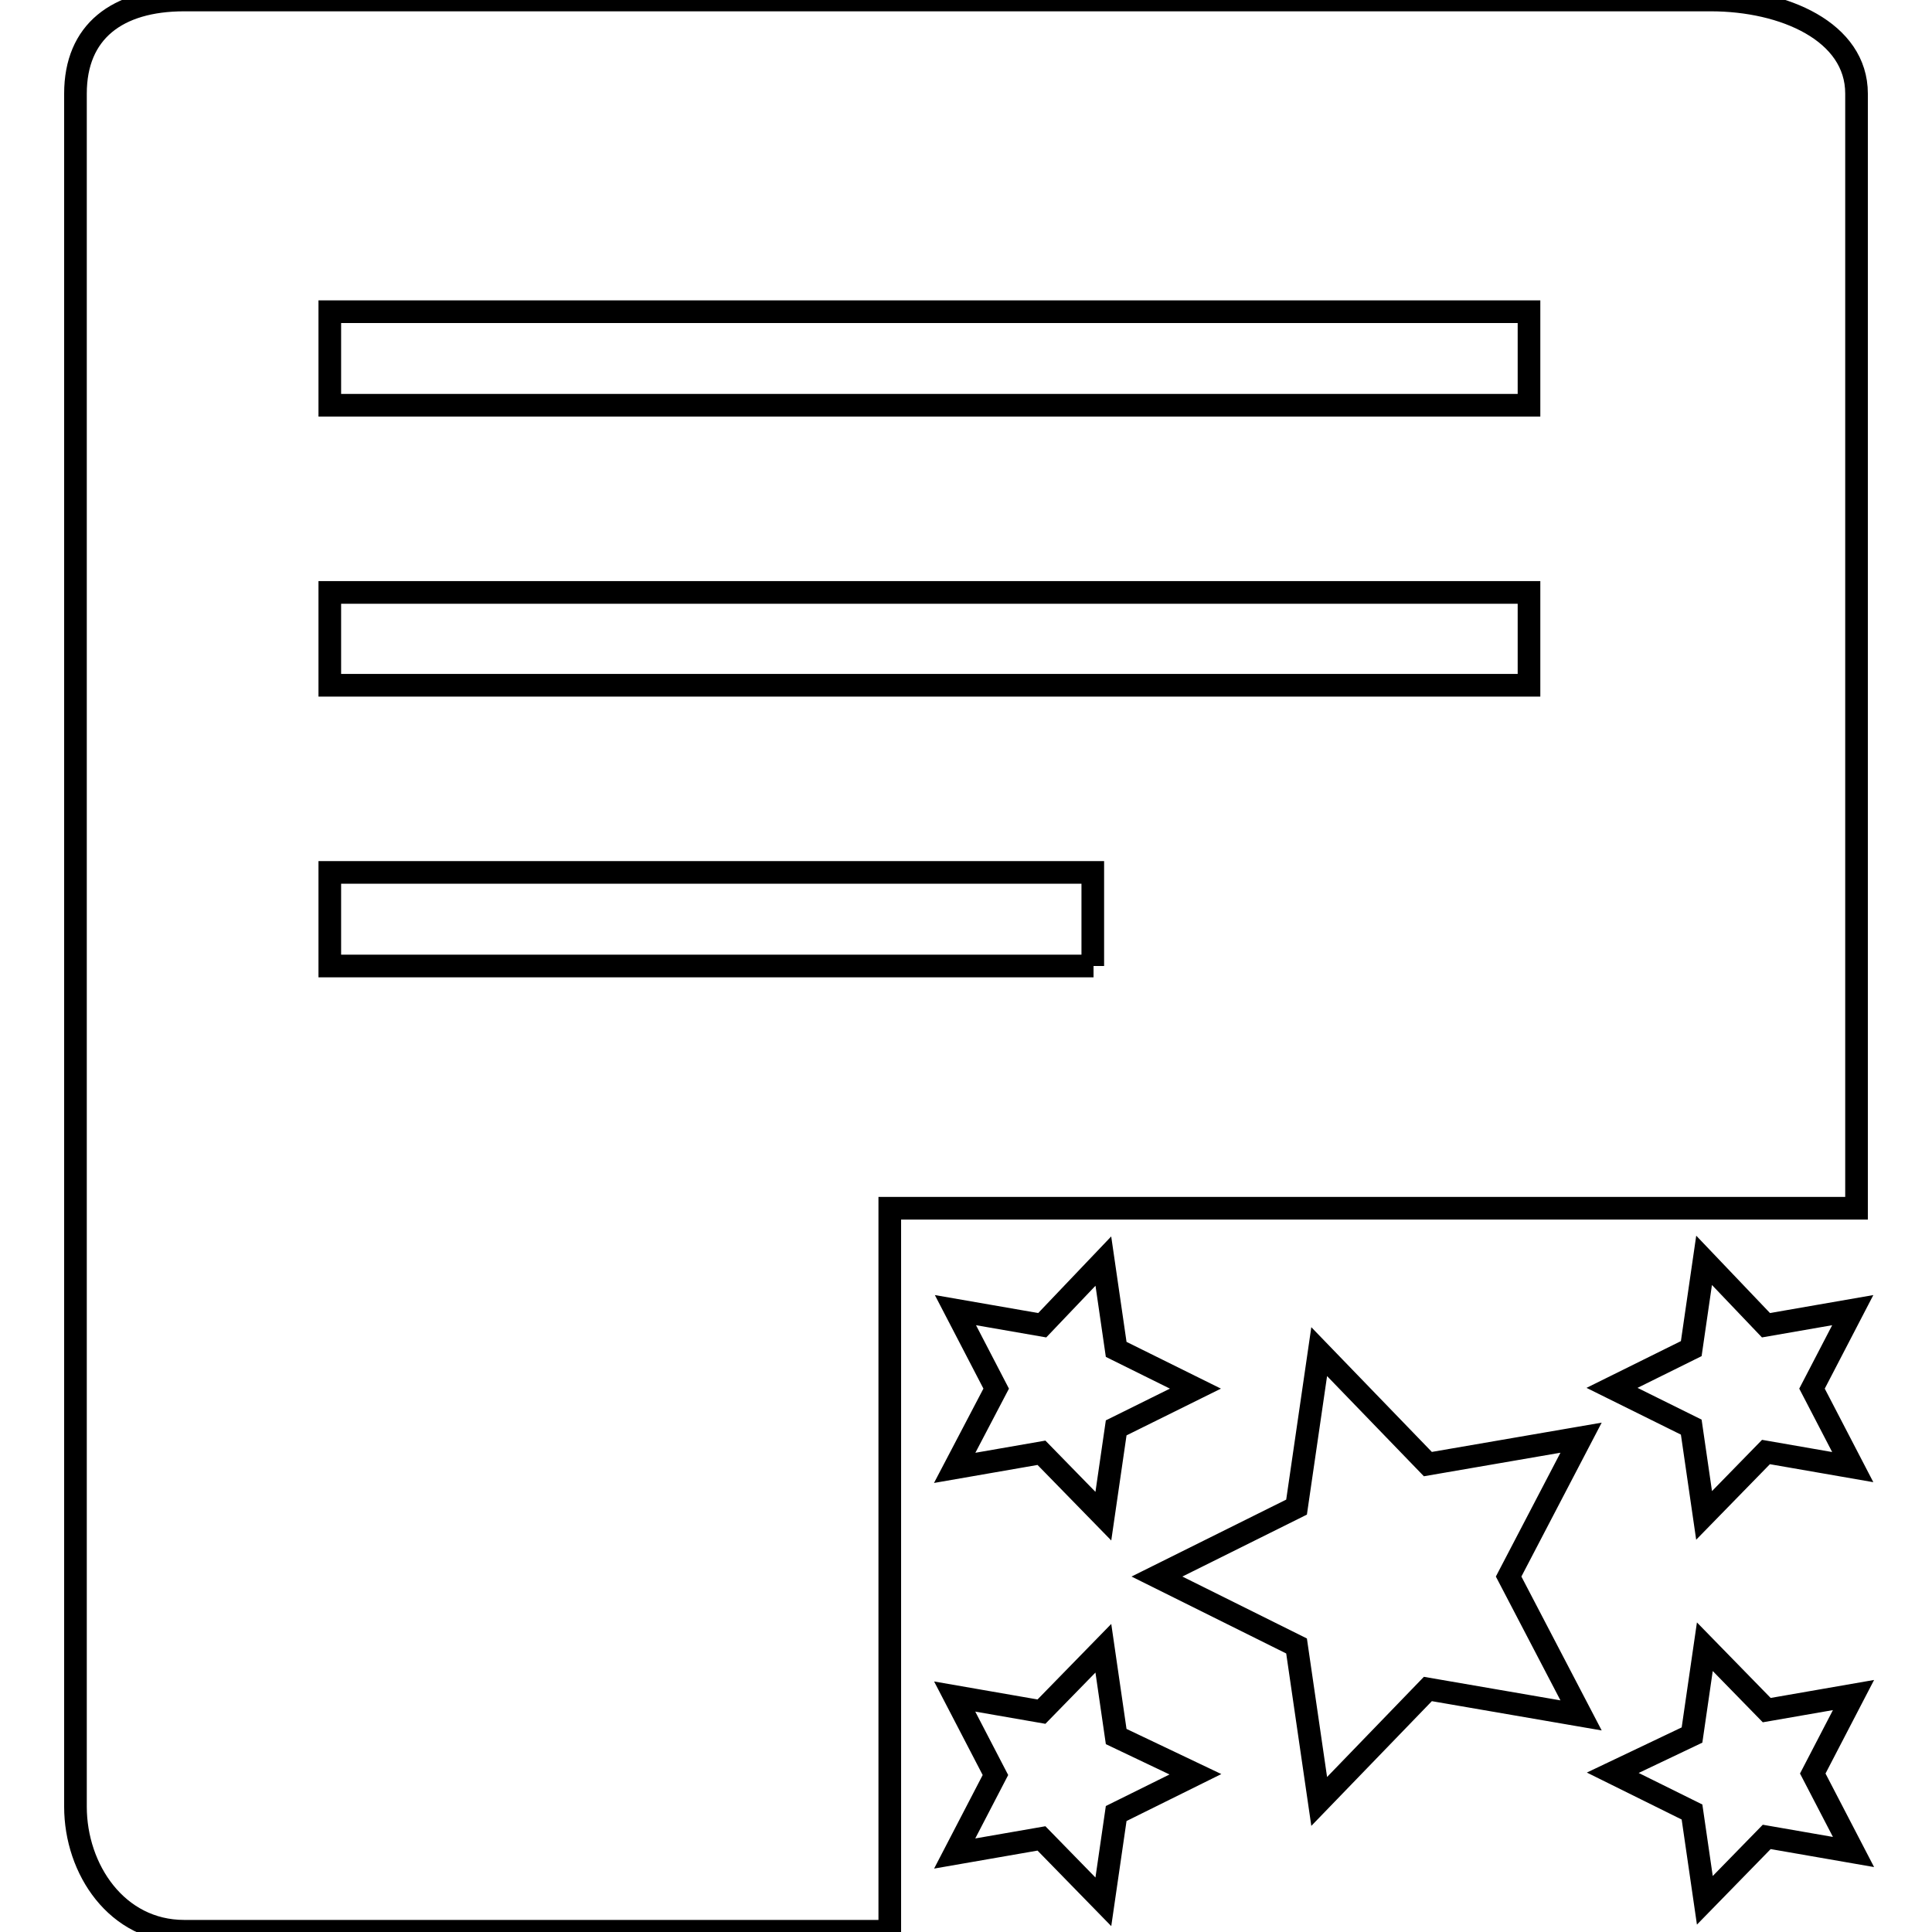
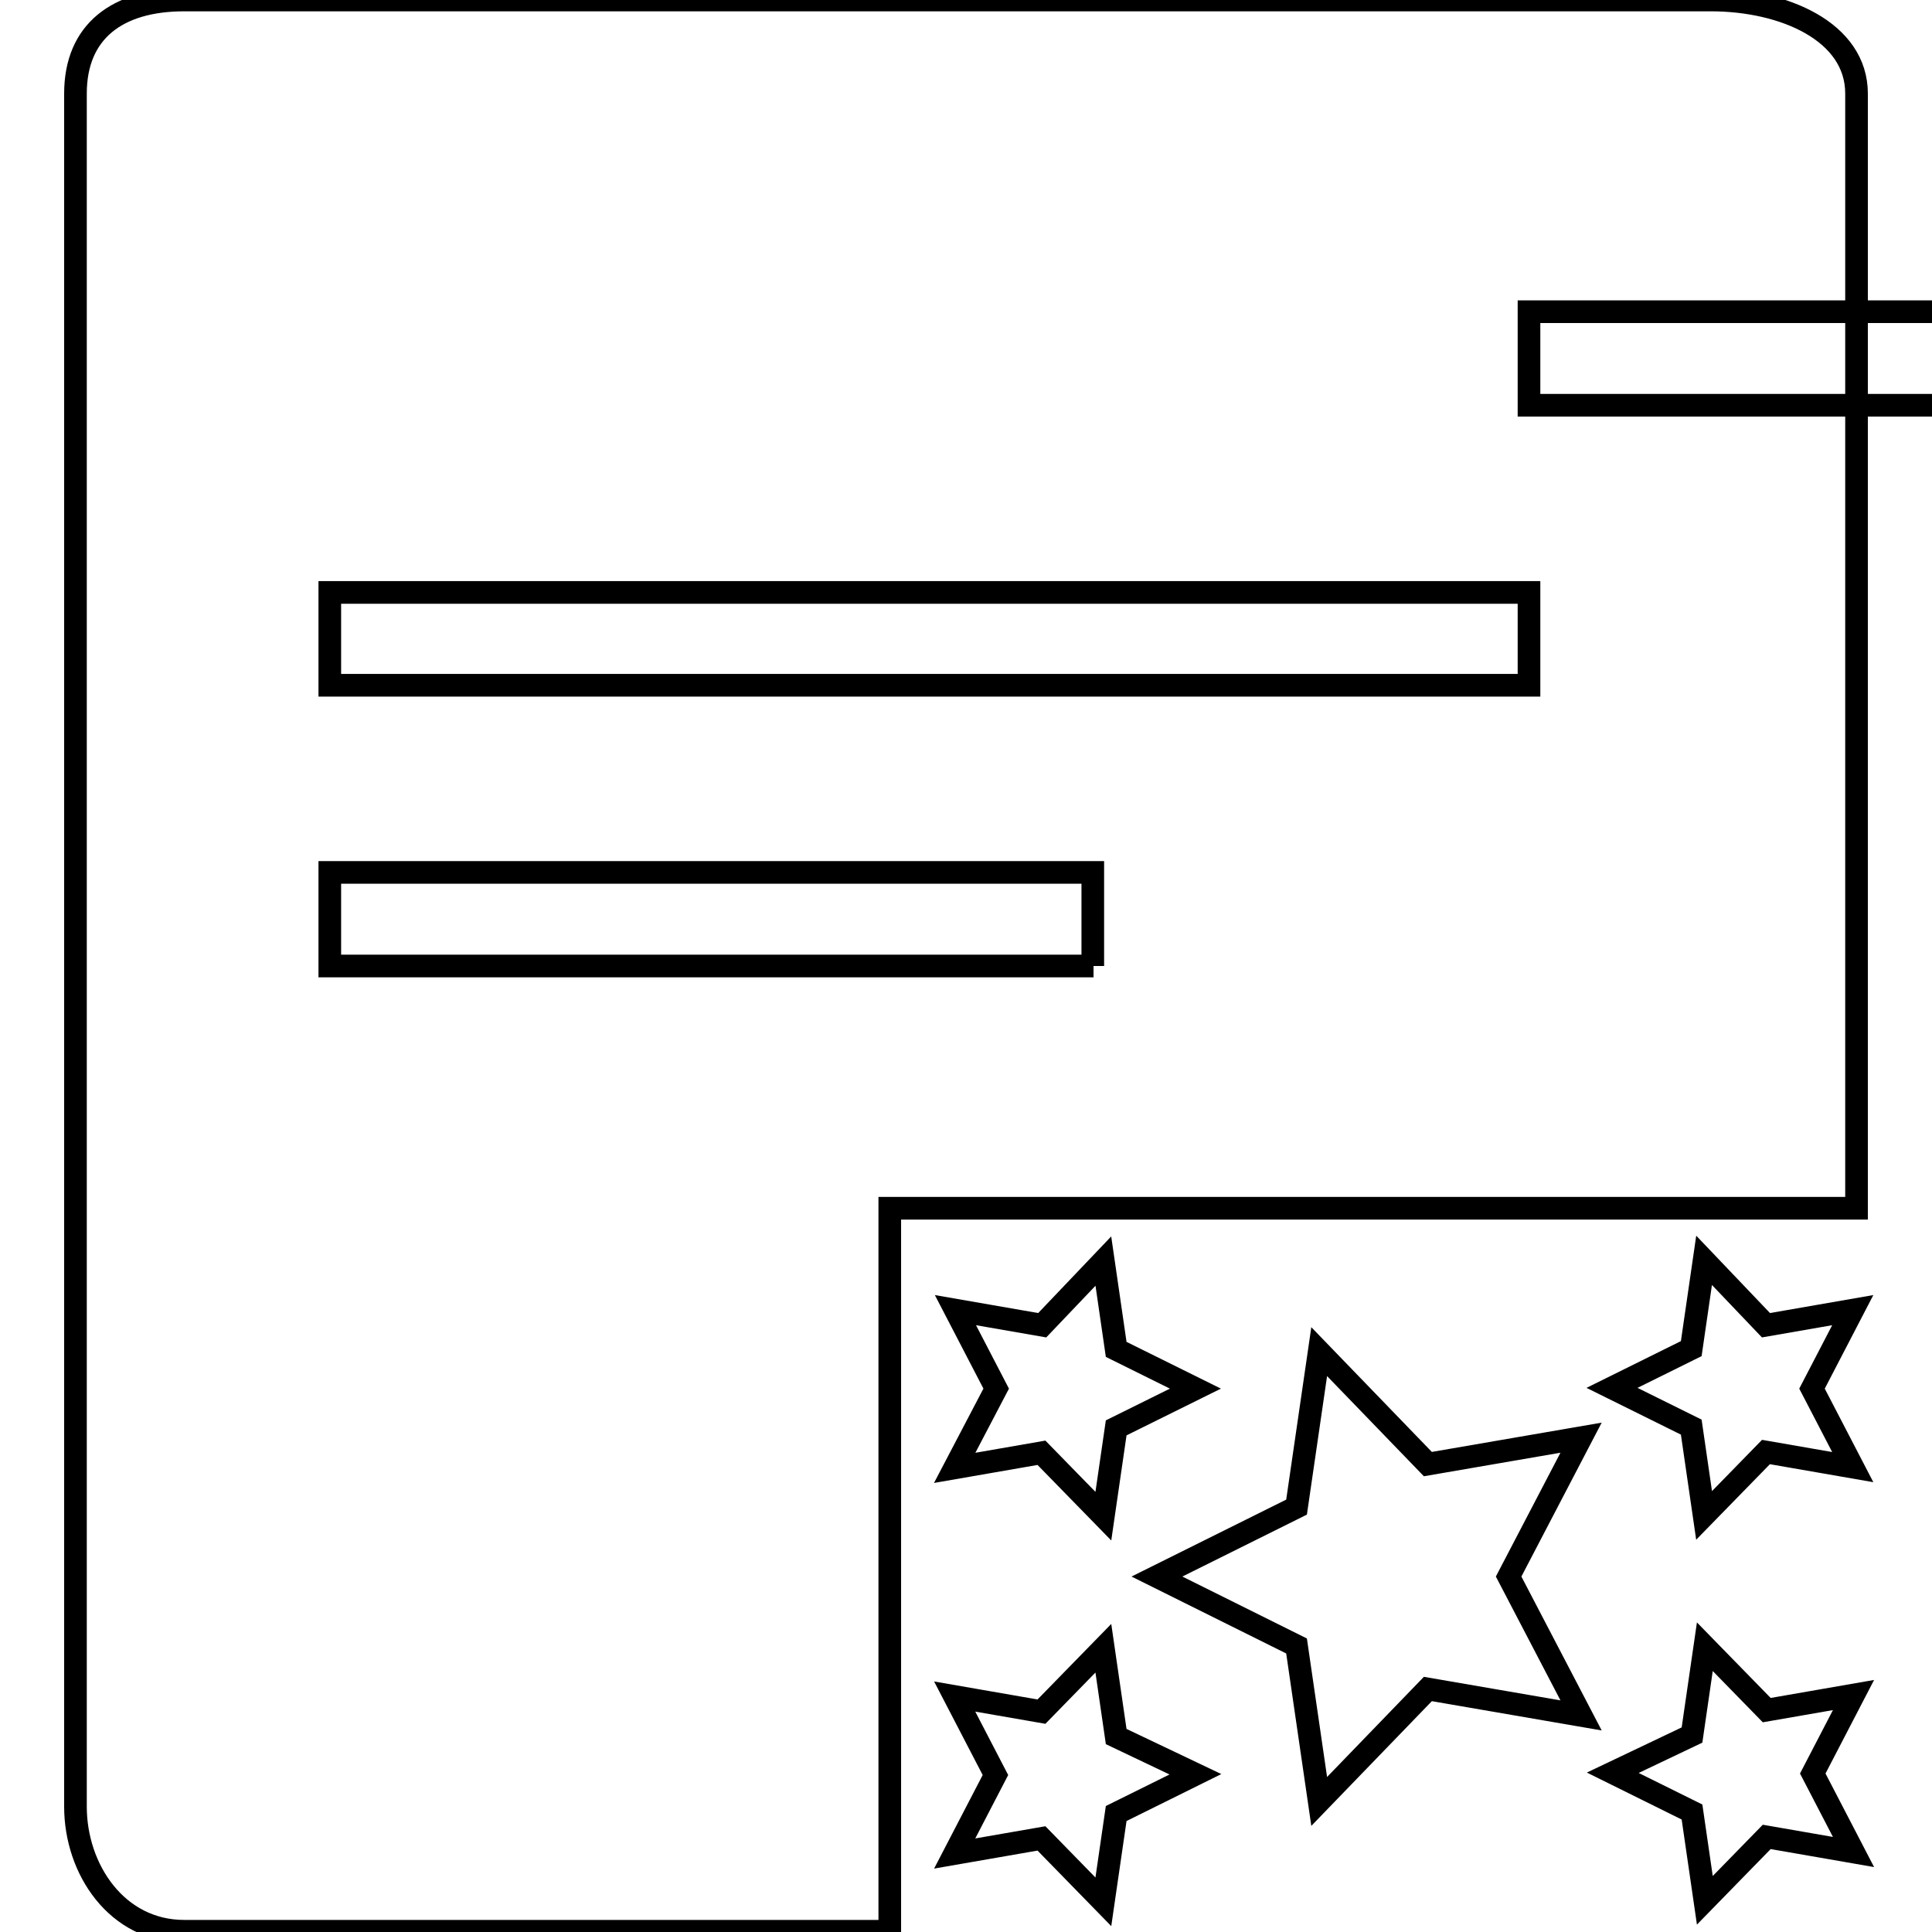
<svg xmlns="http://www.w3.org/2000/svg" version="1.1" x="0px" y="0px" viewBox="0 0 256 256" enable-background="new 0 0 256 256" xml:space="preserve">
  <g>
-     <path stroke-width="3" fill-opacity="0" stroke="#000000" d="M246,12.4C246,4.2,236.4,0,226.7,0H24.4C15.5,0,10,4.2,10,12.4v227c0,8.3,5.5,16.5,14.4,16.5h93.5v-95.8 H246V12.4z M144.9,128H43.7v-12.4h101.1V128z M202.6,90.8H43.7V78.5h158.9V90.8z M202.6,53.7H43.7V41.3h158.9V53.7z M234,175.6 l11.5-2l-5.4,10.4l5.4,10.4l-11.5-2l-8.2,8.4l-1.7-11.7l-10.5-5.2l10.5-5.2l1.7-11.7L234,175.6z M209.5,190.5l-9.6,18.4l9.6,18.4 l-20.3-3.5l-14.4,14.9l-3-20.6l-18.5-9.2l18.5-9.2l3-20.6l14.4,14.9L209.5,190.5L209.5,190.5z M224.2,229.9l1.7-11.7l8.2,8.4 l11.5-2l-5.4,10.4l5.4,10.4l-11.5-2l-8.2,8.4l-1.7-11.7l-10.5-5.2L224.2,229.9z M146.2,167.1l1.7,11.7l10.5,5.2l-10.5,5.2 l-1.7,11.7l-8.2-8.4l-11.5,2L132,184l-5.4-10.4l11.5,2L146.2,167.1z M158.4,235.1l-10.5,5.2l-1.7,11.7l-8.2-8.4l-11.5,2l5.4-10.4 l-5.4-10.4l11.5,2l8.2-8.4l1.7,11.7L158.4,235.1z" />
+     <path stroke-width="3" fill-opacity="0" stroke="#000000" d="M246,12.4C246,4.2,236.4,0,226.7,0H24.4C15.5,0,10,4.2,10,12.4v227c0,8.3,5.5,16.5,14.4,16.5h93.5v-95.8 H246V12.4z M144.9,128H43.7v-12.4h101.1V128z M202.6,90.8H43.7V78.5h158.9V90.8z M202.6,53.7V41.3h158.9V53.7z M234,175.6 l11.5-2l-5.4,10.4l5.4,10.4l-11.5-2l-8.2,8.4l-1.7-11.7l-10.5-5.2l10.5-5.2l1.7-11.7L234,175.6z M209.5,190.5l-9.6,18.4l9.6,18.4 l-20.3-3.5l-14.4,14.9l-3-20.6l-18.5-9.2l18.5-9.2l3-20.6l14.4,14.9L209.5,190.5L209.5,190.5z M224.2,229.9l1.7-11.7l8.2,8.4 l11.5-2l-5.4,10.4l5.4,10.4l-11.5-2l-8.2,8.4l-1.7-11.7l-10.5-5.2L224.2,229.9z M146.2,167.1l1.7,11.7l10.5,5.2l-10.5,5.2 l-1.7,11.7l-8.2-8.4l-11.5,2L132,184l-5.4-10.4l11.5,2L146.2,167.1z M158.4,235.1l-10.5,5.2l-1.7,11.7l-8.2-8.4l-11.5,2l5.4-10.4 l-5.4-10.4l11.5,2l8.2-8.4l1.7,11.7L158.4,235.1z" />
  </g>
</svg>